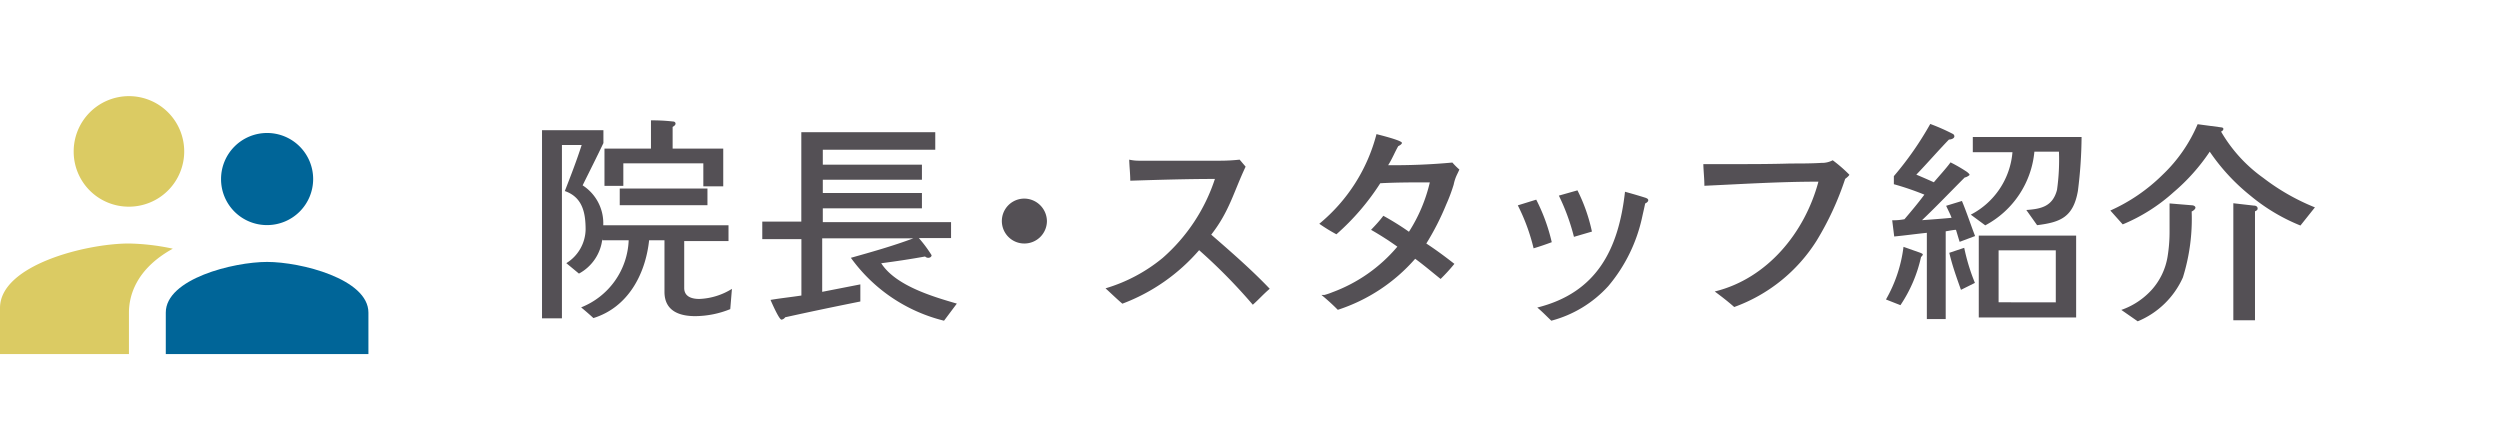
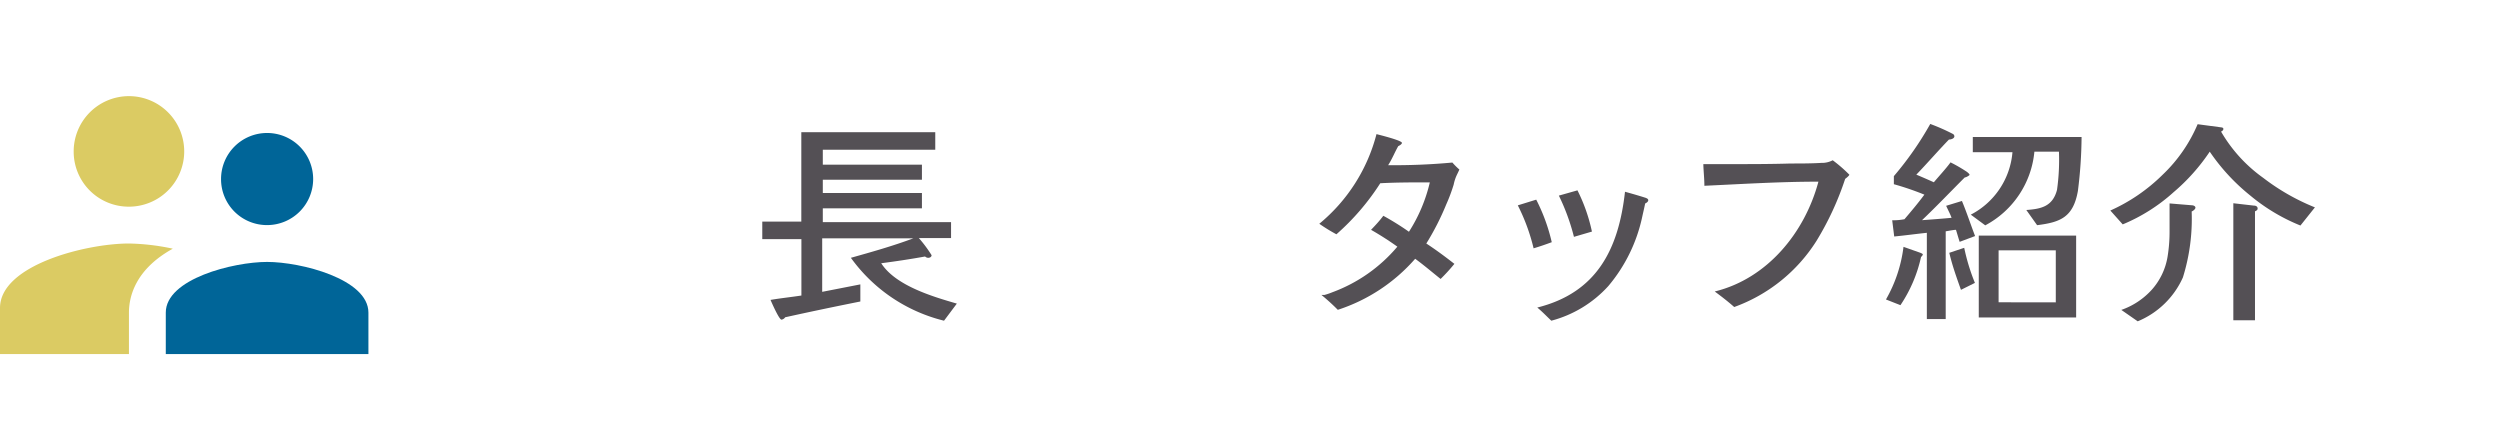
<svg xmlns="http://www.w3.org/2000/svg" viewBox="0 0 285 50">
  <defs>
    <style>.cls-1{fill:none;}.cls-2{fill:#545055;}.cls-3{fill:#dbcb63;}.cls-4{fill:#006598;}</style>
  </defs>
  <title>sp_menu3</title>
  <g id="レイヤー_2" data-name="レイヤー 2">
    <g id="contents">
      <rect class="cls-1" width="285" height="50" />
-       <path class="cls-2" d="M83.25,35.24a10.82,10.82,0,0,1-4,.8c-1.82,0-3.5-.6-3.5-2.77V27.39H74c-.42,3.9-2.42,7.65-6.35,8.87-.45-.42-.92-.82-1.4-1.22a8.58,8.58,0,0,0,5.42-7.65h-3v-.2a5.12,5.12,0,0,1-2.67,4L64.56,30a4.61,4.61,0,0,0,2.2-3.82c0-1.92-.35-3.7-2.37-4.4.67-1.72,1.35-3.47,1.92-5.25H64.06V36.29l-2.27,0V14.84h7v1.47c-.77,1.62-1.58,3.22-2.37,4.82a5.13,5.13,0,0,1,2.35,4.55H83.05v1.8H78v5.35c0,1,.88,1.25,1.72,1.25a7.58,7.58,0,0,0,3.72-1.15Zm-.8-14H80.18V18.62H71.06v2.57H68.91V16.94h5.3V13.72a20.93,20.93,0,0,1,2.5.13c.15,0,.3.07.3.25s-.22.3-.33.37v2.47h5.77Zm-1.8,2.15h-10V21.49h10Z" />
      <path class="cls-2" d="M107.62,36.56A18.53,18.53,0,0,1,97,29.39c2.38-.67,4.8-1.35,7.12-2.22H93.73v6.1l4.35-.85,0,1.95c-2.85.57-5.72,1.17-8.57,1.8a.61.61,0,0,1-.42.27c-.27,0-1.1-1.9-1.25-2.25,1.17-.2,2.35-.32,3.52-.5V27.26H86.9v-2h4.45V15.07h15.27v2H93.8v1.7h11.3v1.72H93.8V22h11.3v1.75H93.8v1.57h14.62v1.82h-3.67a15,15,0,0,1,1.45,1.95c0,.2-.2.3-.37.3a.51.51,0,0,1-.37-.15c-1.65.3-3.32.55-5,.77,1.63,2.55,5.85,3.8,8.62,4.6Z" />
-       <path class="cls-2" d="M116.77,27.76a2.56,2.56,0,0,1,0-5.12,2.6,2.6,0,0,1,2.58,2.57A2.57,2.57,0,0,1,116.77,27.76Z" />
-       <path class="cls-2" d="M142.82,34.74a62.58,62.58,0,0,0-6.12-6.22,21.61,21.61,0,0,1-8.75,6.1c-.65-.55-1.28-1.17-1.92-1.75a18.48,18.48,0,0,0,6.52-3.47,20.42,20.42,0,0,0,5.95-9c-3.22,0-6.45.1-9.65.2,0-.8-.1-1.6-.12-2.4a5.06,5.06,0,0,0,1.07.12h5c1.45,0,2.9,0,4.35,0a21.12,21.12,0,0,0,2.17-.12L142,19c-1.37,2.9-1.85,5.1-3.92,7.75,2.3,2,4.6,4,6.67,6.17C144.07,33.49,143.5,34.14,142.82,34.74Z" />
      <path class="cls-2" d="M166,20.12a5,5,0,0,0-.28.92,19.09,19.09,0,0,1-.85,2.27,29.74,29.74,0,0,1-2.27,4.45c1.1.72,2.15,1.5,3.2,2.32a20.39,20.39,0,0,1-1.57,1.72c-1-.8-1.9-1.57-2.9-2.3a19.83,19.83,0,0,1-8.82,5.82,23.82,23.82,0,0,0-1.87-1.7H151a7.29,7.29,0,0,0,.88-.3,17.68,17.68,0,0,0,7.42-5.2,34.78,34.78,0,0,0-3-1.92c.5-.52.95-1,1.4-1.6,1,.55,2,1.17,2.92,1.82A18,18,0,0,0,163,20.79c-1.9,0-3.77,0-5.65.1a27.35,27.35,0,0,1-5,5.82,19.41,19.41,0,0,1-1.95-1.2,19.59,19.59,0,0,0,6.52-10.22c.38.1,2.9.72,2.9,1,0,.15-.3.32-.42.37-.4.7-.7,1.47-1.15,2.17a71.47,71.47,0,0,0,7.32-.3,8.12,8.12,0,0,0,.8.8C166.23,19.64,166.11,19.87,166,20.12Z" />
      <path class="cls-2" d="M174.83,28.31a22.25,22.25,0,0,0-1.8-4.9l2.1-.65a20.91,20.91,0,0,1,1.77,4.85C176.23,27.86,175.56,28.09,174.83,28.31Zm12.72-5.12c-.1.5-.22,1-.33,1.5a18.1,18.1,0,0,1-3.87,7.92,13.38,13.38,0,0,1-6.5,3.95c-.53-.5-1-1-1.6-1.5,6.8-1.7,9.27-6.67,10-13.2.8.22,1.6.45,2.38.7.1.05.27.1.27.27S187.68,23.14,187.56,23.19ZM179.43,27a24.11,24.11,0,0,0-1.72-4.7l2.12-.6a19.42,19.42,0,0,1,1.65,4.7Z" />
      <path class="cls-2" d="M210.35,20.39a33.69,33.69,0,0,1-3.27,7.07A18.54,18.54,0,0,1,197.7,35c-.7-.62-1.45-1.2-2.22-1.77,6-1.47,10.27-6.72,11.82-12.52-4.35,0-8.7.27-13,.47,0-.82-.1-1.65-.12-2.47,1,0,2.1,0,3.15,0,2.27,0,4.52,0,6.8-.07,1.15,0,2.35,0,3.5-.07a2.62,2.62,0,0,0,1.3-.3,16.32,16.32,0,0,1,1.9,1.65C210.77,20.07,210.45,20.32,210.35,20.39Z" />
      <path class="cls-2" d="M219,29.29a16,16,0,0,1-2.35,5.5L215,34.14a16,16,0,0,0,2-6l1.9.67c.17.07.3.13.3.2S219.08,29.24,219,29.29Zm4.4-1.72c-.17-.52-.32-1.07-.42-1.37-.25,0-.85.12-1.17.17v10h-2.15V26.54c-1.25.13-2.47.3-3.72.42l-.23-1.85a6.49,6.49,0,0,0,1.4-.12c.85-1,1.5-1.77,2.27-2.8A32,32,0,0,0,215.9,21v-.92a36.93,36.93,0,0,0,4.15-5.95,23.14,23.14,0,0,1,2.6,1.15.33.33,0,0,1,.15.25c0,.28-.42.38-.62.38-1.12,1.15-2.65,2.9-3.72,4,.65.27,1.33.57,2,.87.45-.55,1.4-1.57,1.9-2.27a17.28,17.28,0,0,1,1.85,1.07c.2.15.32.28.32.35s-.4.3-.55.3c-1.5,1.5-3.32,3.4-4.87,4.87,1-.07,2.32-.17,3.37-.27-.15-.42-.42-.92-.62-1.37l1.8-.55c.55,1.32,1,2.7,1.5,4Zm.15,5.47c-.5-1.4-1-2.8-1.33-4.22l1.7-.57a23,23,0,0,0,1.22,4ZM237.3,15.62a51.16,51.16,0,0,1-.42,6.15c-.53,3-2,3.57-4.65,3.9L231,23.94c1.6-.12,3-.35,3.5-2.3a24.3,24.3,0,0,0,.22-4.35h-2.8a10.63,10.63,0,0,1-5.6,8.4l-1.65-1.22a8.83,8.83,0,0,0,4.75-7.12H224.9V15.62Zm-.62,20.57h-11.1V26.86h11.1Zm-2.32-1.72V28.54h-6.52v5.92Z" />
      <path class="cls-2" d="M262.25,25.71a21.45,21.45,0,0,1-5.72-3.42,22.93,22.93,0,0,1-4.62-5,22.33,22.33,0,0,1-4.12,4.62,20.2,20.2,0,0,1-5.8,3.67L240.58,24a20.17,20.17,0,0,0,5.95-4.07,17.2,17.2,0,0,0,4-5.77l2.77.37c.3.08.15.38-.1.47A16.85,16.85,0,0,0,258,20.27a24.87,24.87,0,0,0,5.9,3.37Zm-12.4-1.6a22.44,22.44,0,0,1-1,7.52,9.7,9.7,0,0,1-5.15,5l-1.87-1.3A8.42,8.42,0,0,0,245.33,33a7.49,7.49,0,0,0,1.77-3.72,17.58,17.58,0,0,0,.23-2.87c0-.1,0-1.17,0-3.22l2.65.22c.2.05.3.15.3.27S250.1,24,249.85,24.11Zm7.22,0v12.4H254.6V23.17l2.35.27c.28,0,.42.15.42.32S257.27,24,257.07,24.09Z" />
      <path class="cls-3" d="M14.7,23.56a6.3,6.3,0,1,0-6.3-6.3A6.27,6.27,0,0,0,14.7,23.56Z" />
      <path class="cls-4" d="M30.45,25.66a5.25,5.25,0,1,0-5.25-5.25A5.23,5.23,0,0,0,30.45,25.66Z" />
      <path class="cls-3" d="M14.7,27.76C9.81,27.76,0,30.22,0,35.11v5.25H14.7V35.64c0-1.78.69-4.91,5-7.29A25.8,25.8,0,0,0,14.7,27.76Z" />
      <path class="cls-4" d="M30.45,29.86c-3.84,0-11.55,1.93-11.55,5.77v4.73H42V35.64C42,31.8,34.29,29.86,30.45,29.86Z" />
    </g>
  </g>
</svg>